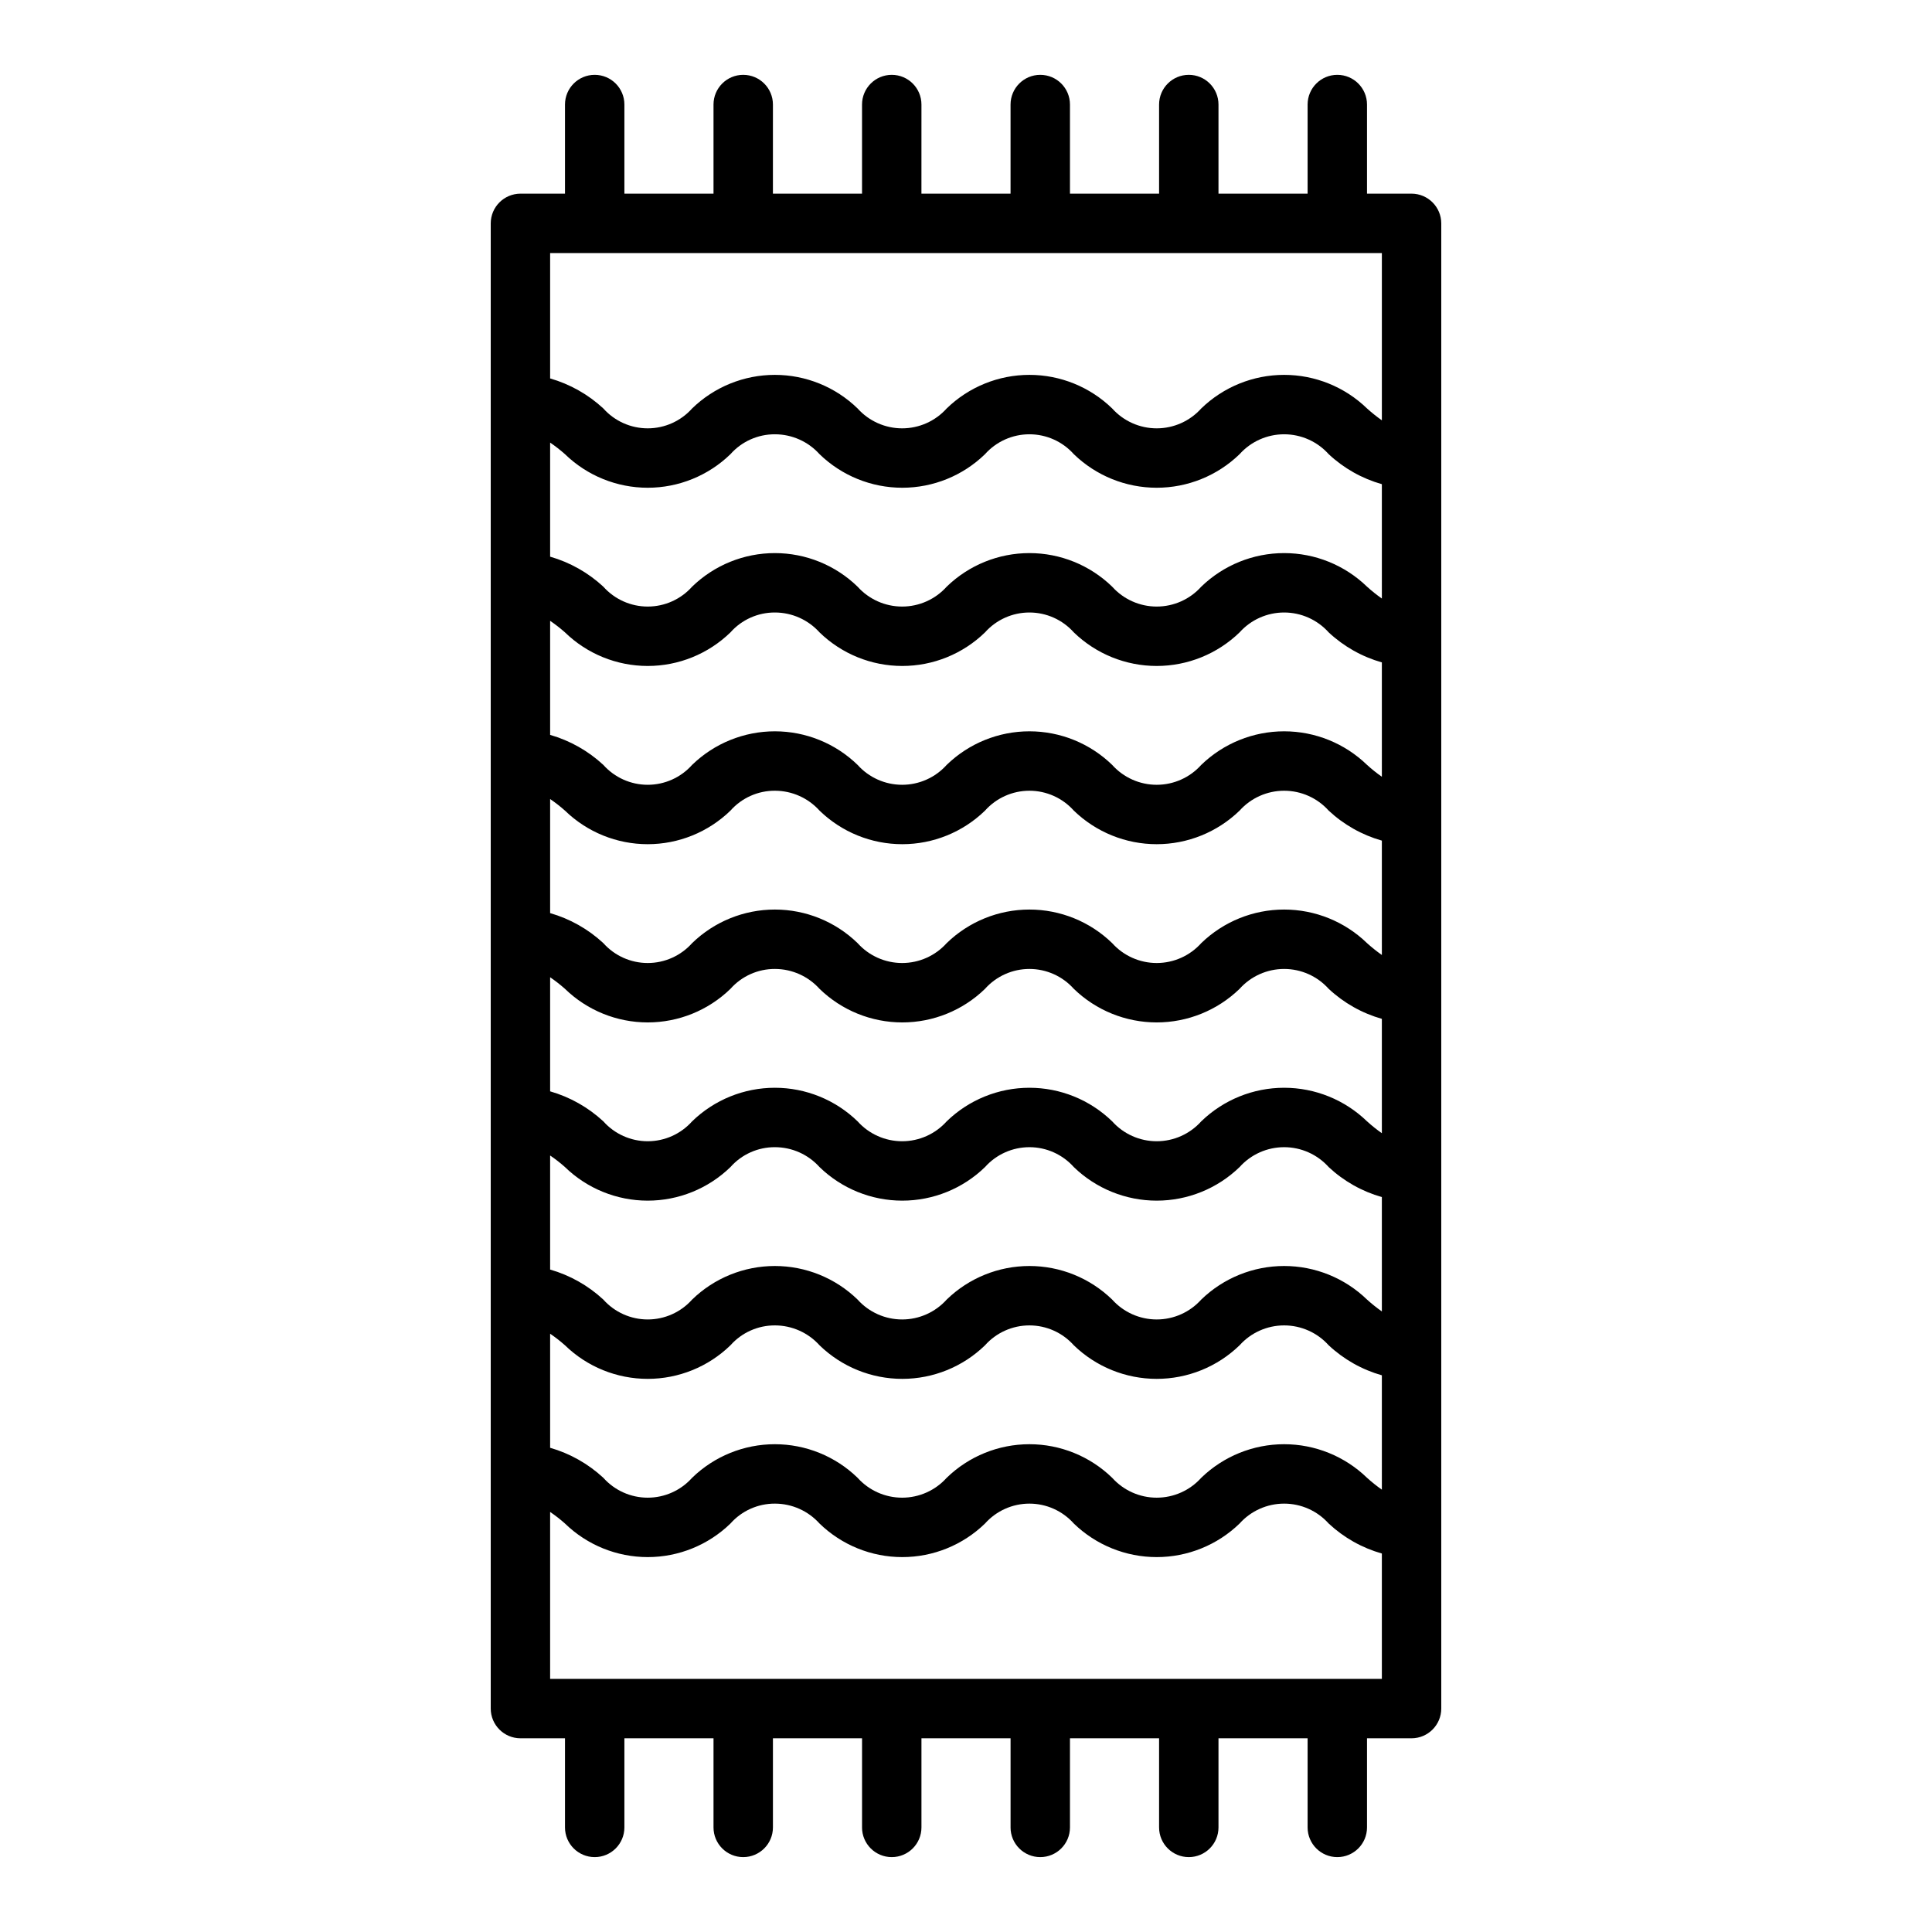
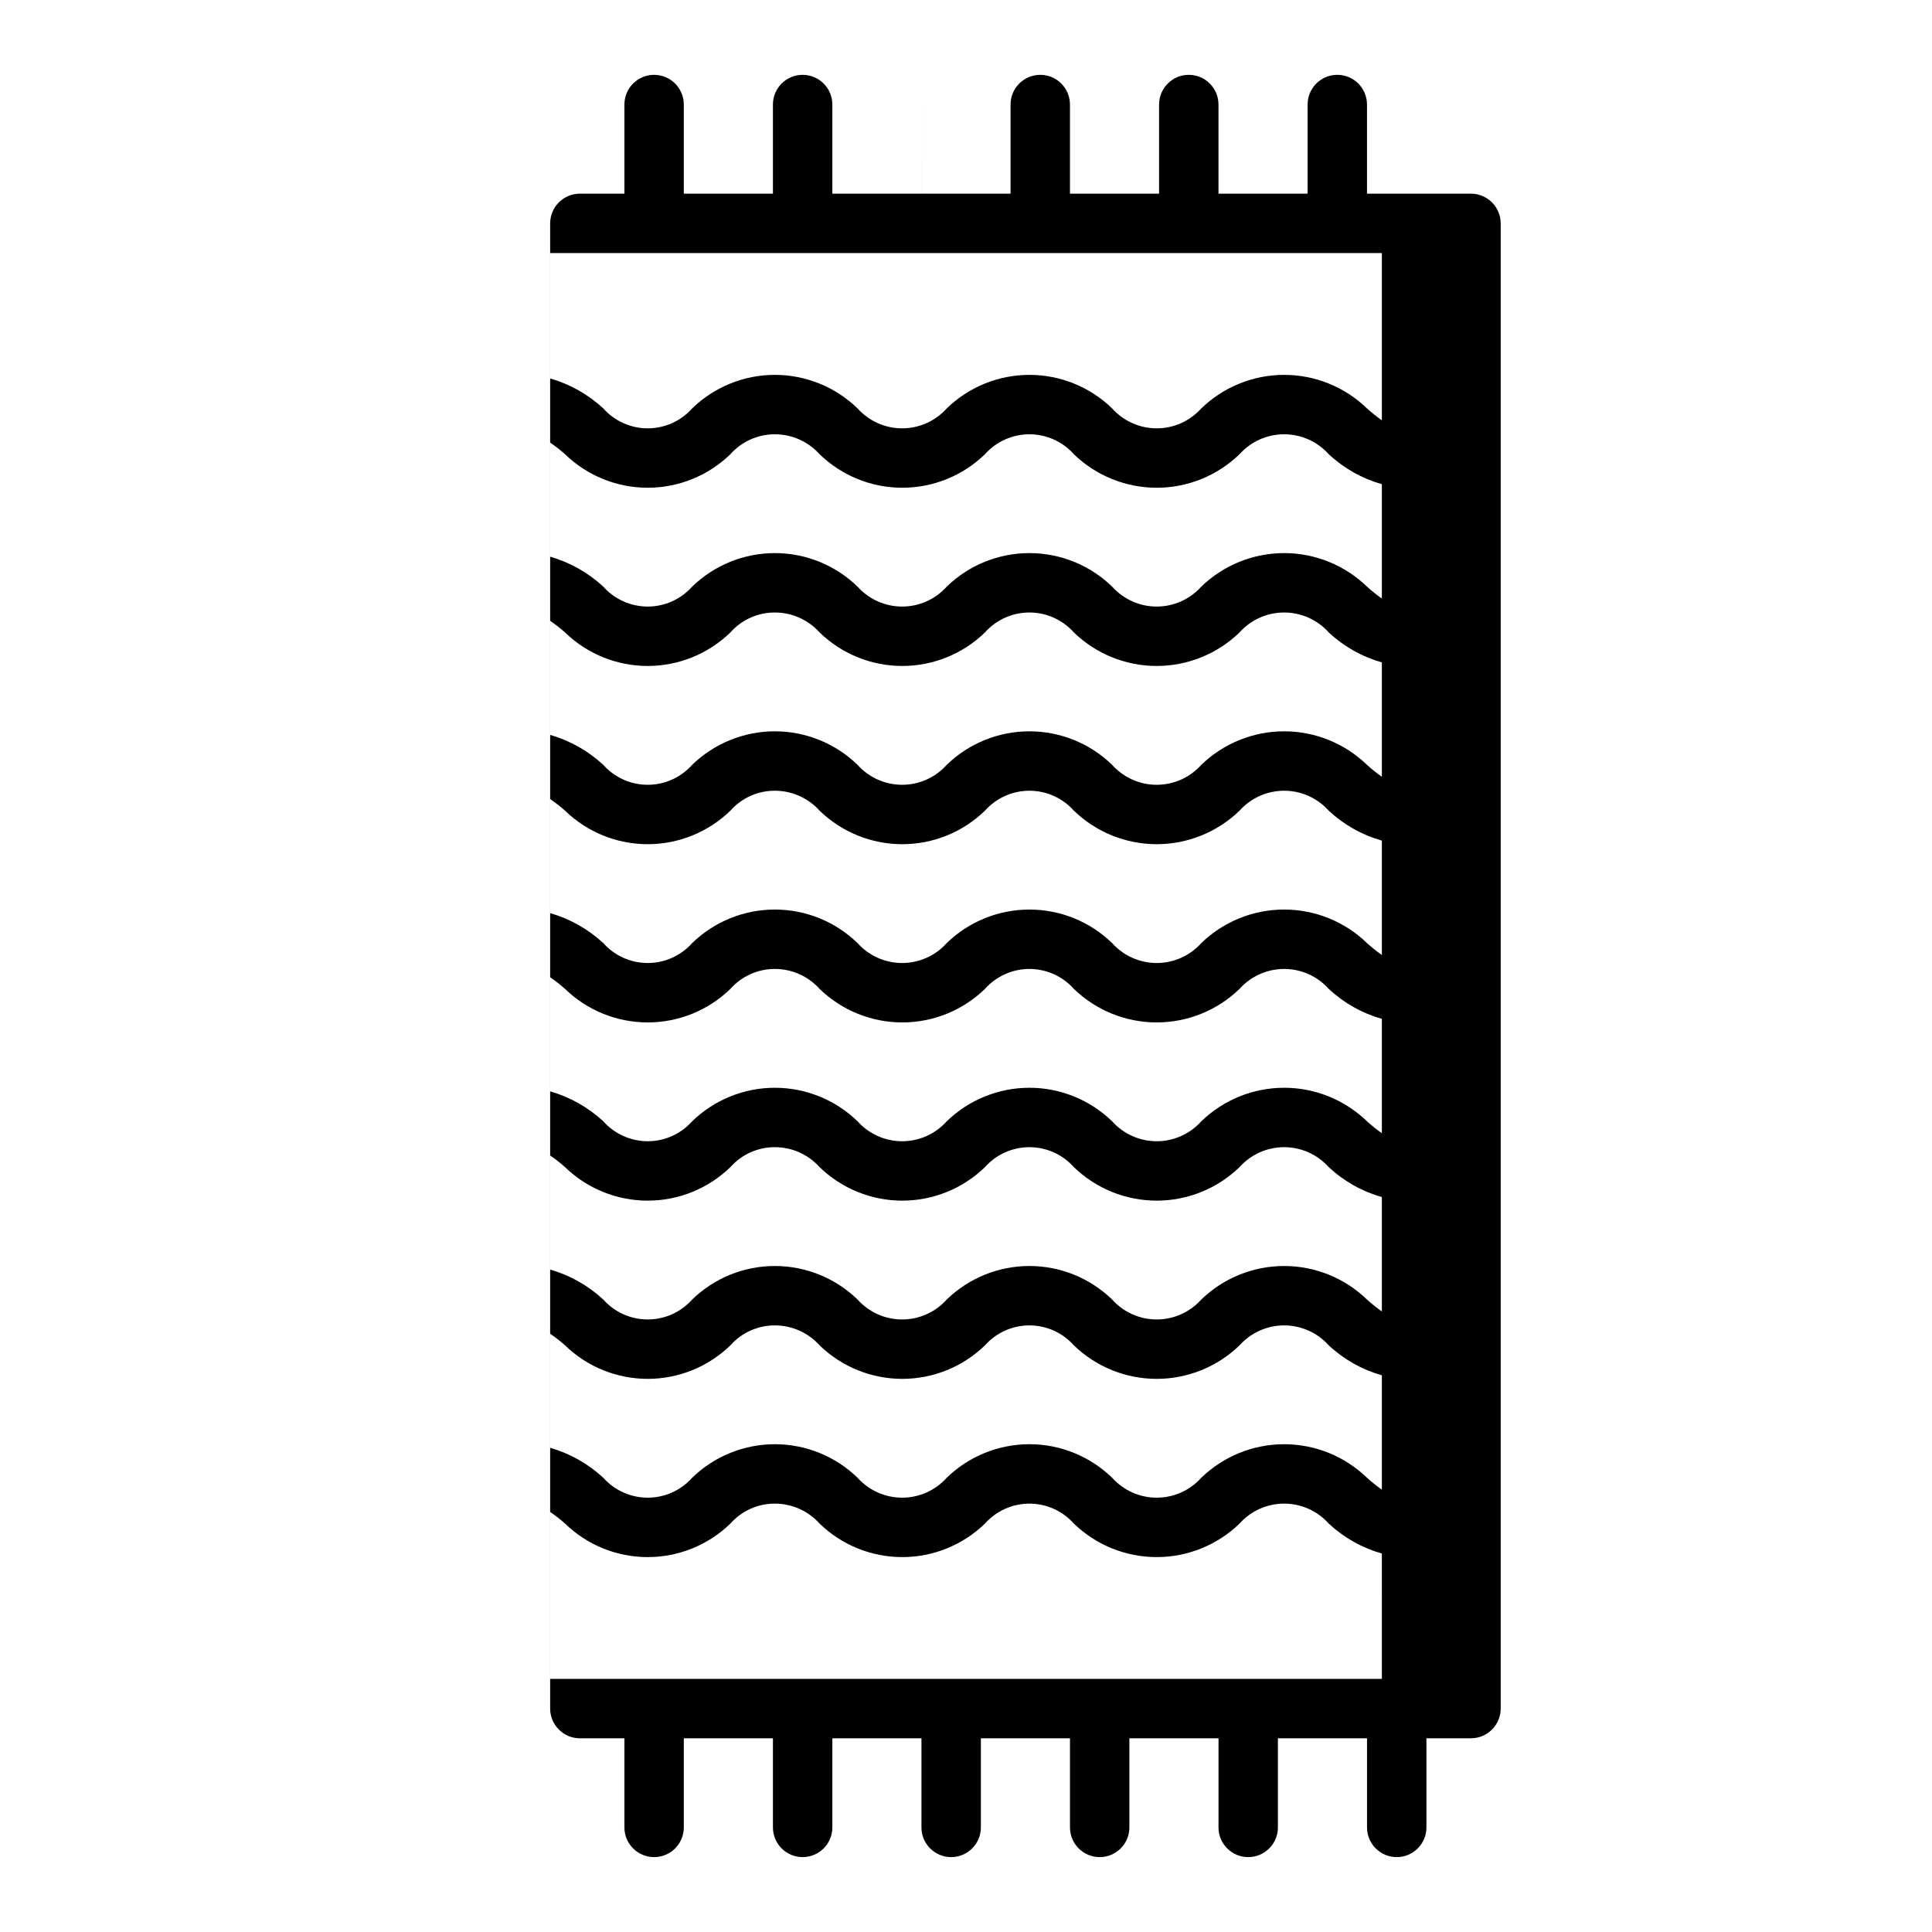
<svg xmlns="http://www.w3.org/2000/svg" fill="#000000" width="800px" height="800px" version="1.1" viewBox="144 144 512 512">
-   <path d="m518.08 195.32h-11.809v-23.613c0-4.348-3.523-7.875-7.871-7.875-4.348 0-7.871 3.527-7.871 7.875v23.613h-23.617v-23.613c0-4.348-3.523-7.875-7.871-7.875-4.348 0-7.871 3.527-7.871 7.875v23.613h-23.617v-23.613c0-4.348-3.523-7.875-7.871-7.875-4.348 0-7.875 3.527-7.875 7.875v23.613h-23.617l0.004-23.613c0-4.348-3.523-7.875-7.871-7.875-4.348 0-7.875 3.527-7.875 7.875v23.613h-23.617l0.004-23.613c0-4.348-3.527-7.875-7.875-7.875-4.348 0-7.871 3.527-7.871 7.875v23.613h-23.617v-23.613c0-4.348-3.523-7.875-7.871-7.875s-7.871 3.527-7.871 7.875v23.613h-11.809c-4.344 0.016-7.859 3.531-7.871 7.875v393.6c0.012 4.34 3.527 7.859 7.871 7.871h11.809v23.617c0 4.348 3.523 7.871 7.871 7.871s7.871-3.523 7.871-7.871v-23.617h23.617v23.617c0 4.348 3.523 7.871 7.871 7.871 4.348 0 7.875-3.523 7.875-7.871v-23.617h23.617v23.617h-0.004c0 4.348 3.527 7.871 7.875 7.871 4.348 0 7.871-3.523 7.871-7.871v-23.617h23.617v23.617h-0.004c0 4.348 3.527 7.871 7.875 7.871 4.348 0 7.871-3.523 7.871-7.871v-23.617h23.617v23.617c0 4.348 3.523 7.871 7.871 7.871 4.348 0 7.871-3.523 7.871-7.871v-23.617h23.617v23.617c0 4.348 3.523 7.871 7.871 7.871 4.348 0 7.871-3.523 7.871-7.871v-23.617h11.809c4.344-0.012 7.859-3.531 7.871-7.871v-393.6c-0.012-4.344-3.527-7.859-7.871-7.875zm-7.871 393.6h-220.42v-44.238c1.379 0.938 2.691 1.961 3.938 3.07 5.871 5.703 13.738 8.895 21.922 8.895 8.188 0 16.051-3.191 21.926-8.895 2.992-3.379 7.297-5.301 11.809-5.277 4.504 0.008 8.793 1.926 11.805 5.277 5.875 5.703 13.738 8.895 21.926 8.895s16.051-3.191 21.922-8.895c2.992-3.356 7.273-5.277 11.77-5.277 4.496 0 8.777 1.922 11.77 5.277 5.887 5.703 13.766 8.895 21.961 8.895 8.199 0 16.078-3.191 21.965-8.895 3.008-3.359 7.301-5.277 11.809-5.277 4.508 0 8.801 1.918 11.809 5.277 3.996 3.731 8.828 6.457 14.09 7.949zm0-50.145c-1.375-0.965-2.691-2.016-3.938-3.148-5.887-5.703-13.762-8.895-21.961-8.895-8.199 0-16.074 3.191-21.965 8.895-3.008 3.356-7.301 5.273-11.809 5.273-4.504 0-8.797-1.918-11.805-5.273-5.875-5.703-13.738-8.895-21.926-8.895s-16.051 3.191-21.922 8.895c-3.008 3.356-7.301 5.273-11.809 5.273-4.508 0-8.801-1.918-11.809-5.273-5.871-5.703-13.738-8.895-21.922-8.895-8.188 0-16.055 3.191-21.926 8.895-2.992 3.356-7.273 5.273-11.77 5.273-4.492 0-8.777-1.918-11.766-5.273-4.012-3.715-8.84-6.441-14.094-7.949v-30.23c1.379 0.938 2.691 1.965 3.938 3.07 5.871 5.707 13.738 8.895 21.922 8.895 8.188 0 16.051-3.188 21.926-8.895 2.992-3.375 7.297-5.297 11.809-5.273 4.504 0.008 8.793 1.926 11.805 5.273 5.875 5.707 13.738 8.895 21.926 8.895s16.051-3.188 21.922-8.895c2.992-3.356 7.273-5.273 11.77-5.273 4.496 0 8.777 1.918 11.77 5.273 5.887 5.707 13.766 8.895 21.961 8.895 8.199 0 16.078-3.188 21.965-8.895 3.008-3.356 7.301-5.273 11.809-5.273 4.508 0 8.801 1.918 11.809 5.273 3.996 3.734 8.828 6.461 14.09 7.953zm0-47.23c-1.375-0.969-2.691-2.019-3.938-3.148-5.887-5.707-13.762-8.895-21.961-8.895-8.199 0-16.074 3.188-21.965 8.895-3.008 3.356-7.301 5.273-11.809 5.273-4.504 0-8.797-1.918-11.805-5.273-5.875-5.707-13.738-8.895-21.926-8.895s-16.051 3.188-21.922 8.895c-3.008 3.356-7.301 5.273-11.809 5.273-4.508 0-8.801-1.918-11.809-5.273-5.871-5.707-13.738-8.895-21.922-8.895-8.188 0-16.055 3.188-21.926 8.895-2.992 3.356-7.273 5.273-11.77 5.273-4.492 0-8.777-1.918-11.766-5.273-4.012-3.719-8.84-6.441-14.094-7.953v-30.227c1.379 0.938 2.691 1.961 3.938 3.07 5.871 5.703 13.738 8.895 21.922 8.895 8.188 0 16.051-3.191 21.926-8.895 2.992-3.379 7.297-5.301 11.809-5.273 4.504 0.004 8.793 1.922 11.805 5.273 5.875 5.703 13.738 8.895 21.926 8.895s16.051-3.191 21.922-8.895c2.992-3.356 7.273-5.273 11.77-5.273 4.496 0 8.777 1.918 11.77 5.273 5.887 5.703 13.766 8.895 21.961 8.895 8.199 0 16.078-3.191 21.965-8.895 3.008-3.356 7.301-5.273 11.809-5.273 4.508 0 8.801 1.918 11.809 5.273 3.996 3.734 8.828 6.457 14.09 7.949zm0-47.23v-0.004c-1.375-0.965-2.691-2.016-3.938-3.148-5.887-5.703-13.762-8.895-21.961-8.895-8.199 0-16.074 3.191-21.965 8.895-3.008 3.359-7.301 5.277-11.809 5.277-4.504 0-8.797-1.918-11.805-5.277-5.875-5.703-13.738-8.895-21.926-8.895s-16.051 3.191-21.922 8.895c-3.008 3.359-7.301 5.277-11.809 5.277-4.508 0-8.801-1.918-11.809-5.277-5.871-5.703-13.738-8.895-21.922-8.895-8.188 0-16.055 3.191-21.926 8.895-2.992 3.356-7.273 5.277-11.77 5.277-4.492 0-8.777-1.922-11.766-5.277-4.012-3.715-8.84-6.438-14.094-7.949v-30.23c1.379 0.941 2.691 1.965 3.938 3.07 5.871 5.707 13.738 8.898 21.922 8.898 8.188 0 16.051-3.191 21.926-8.898 2.992-3.375 7.297-5.297 11.809-5.273 4.504 0.008 8.793 1.926 11.805 5.273 5.875 5.707 13.738 8.898 21.926 8.898s16.051-3.191 21.922-8.898c2.992-3.356 7.273-5.273 11.77-5.273 4.496 0 8.777 1.918 11.77 5.273 5.887 5.707 13.766 8.898 21.961 8.898 8.199 0 16.078-3.191 21.965-8.898 3.008-3.356 7.301-5.273 11.809-5.273 4.508 0 8.801 1.918 11.809 5.273 3.996 3.734 8.828 6.461 14.09 7.953zm0-47.23v-0.004c-1.375-0.969-2.691-2.019-3.938-3.148-5.887-5.707-13.762-8.895-21.961-8.895-8.199 0-16.074 3.188-21.965 8.895-3.008 3.356-7.301 5.273-11.809 5.273-4.504 0-8.797-1.918-11.805-5.273-5.875-5.703-13.738-8.895-21.926-8.895s-16.051 3.191-21.922 8.895c-3.008 3.356-7.301 5.273-11.809 5.273-4.508 0-8.801-1.918-11.809-5.273-5.871-5.703-13.738-8.895-21.922-8.895-8.188 0-16.055 3.191-21.926 8.895-2.992 3.356-7.273 5.273-11.77 5.273-4.492 0-8.777-1.918-11.766-5.273-4.012-3.719-8.84-6.441-14.094-7.953v-30.227c1.379 0.938 2.691 1.965 3.938 3.07 5.871 5.703 13.738 8.895 21.922 8.895 8.188 0 16.051-3.191 21.926-8.895 2.992-3.375 7.297-5.301 11.809-5.273 4.504 0.008 8.793 1.922 11.805 5.273 5.875 5.703 13.738 8.895 21.926 8.895s16.051-3.191 21.922-8.895c2.992-3.356 7.273-5.273 11.77-5.273 4.496 0 8.777 1.918 11.77 5.273 5.887 5.703 13.766 8.895 21.961 8.895 8.199 0 16.078-3.191 21.965-8.895 3.008-3.356 7.301-5.273 11.809-5.273 4.508 0 8.801 1.918 11.809 5.273 3.996 3.734 8.828 6.457 14.09 7.949zm0-47.23v-0.004c-1.375-0.969-2.691-2.019-3.938-3.152-5.887-5.703-13.762-8.895-21.961-8.895-8.199 0-16.074 3.191-21.965 8.895-3.008 3.359-7.301 5.277-11.809 5.277-4.504 0-8.797-1.918-11.805-5.277-5.875-5.703-13.738-8.895-21.926-8.895s-16.051 3.191-21.922 8.895c-3.008 3.359-7.301 5.277-11.809 5.277-4.508 0-8.801-1.918-11.809-5.277-5.871-5.703-13.738-8.895-21.922-8.895-8.188 0-16.055 3.191-21.926 8.895-2.992 3.356-7.273 5.277-11.77 5.277-4.492 0-8.777-1.922-11.766-5.277-4.012-3.715-8.84-6.438-14.094-7.949v-30.227c1.379 0.938 2.691 1.961 3.938 3.066 5.871 5.707 13.738 8.898 21.922 8.898 8.188 0 16.051-3.191 21.926-8.898 2.992-3.375 7.297-5.297 11.809-5.273 4.504 0.008 8.793 1.926 11.805 5.273 5.875 5.707 13.738 8.898 21.926 8.898s16.051-3.191 21.922-8.898c2.992-3.356 7.273-5.273 11.77-5.273 4.496 0 8.777 1.918 11.77 5.273 5.887 5.707 13.766 8.898 21.961 8.898 8.199 0 16.078-3.191 21.965-8.898 3.008-3.356 7.301-5.273 11.809-5.273 4.508 0 8.801 1.918 11.809 5.273 3.996 3.734 8.828 6.461 14.09 7.953zm0-47.23v-0.008c-1.375-0.965-2.691-2.019-3.938-3.148-5.887-5.703-13.762-8.895-21.961-8.895-8.199 0-16.074 3.191-21.965 8.895-3.008 3.356-7.301 5.273-11.809 5.273-4.504 0-8.797-1.918-11.805-5.273-5.875-5.703-13.738-8.895-21.926-8.895s-16.051 3.191-21.922 8.895c-3.008 3.356-7.301 5.273-11.809 5.273-4.508 0-8.801-1.918-11.809-5.273-5.871-5.703-13.738-8.895-21.922-8.895-8.188 0-16.055 3.191-21.926 8.895-2.992 3.356-7.273 5.273-11.77 5.273-4.492 0-8.777-1.918-11.766-5.273-4.012-3.715-8.84-6.441-14.094-7.949v-30.23c1.379 0.938 2.691 1.965 3.938 3.07 5.871 5.703 13.738 8.895 21.922 8.895 8.188 0 16.051-3.191 21.926-8.895 2.992-3.375 7.297-5.297 11.809-5.273 4.504 0.008 8.793 1.922 11.805 5.273 5.875 5.703 13.738 8.895 21.926 8.895s16.051-3.191 21.922-8.895c2.992-3.356 7.273-5.273 11.77-5.273 4.496 0 8.777 1.918 11.77 5.273 5.887 5.707 13.766 8.895 21.961 8.895 8.199 0 16.078-3.188 21.965-8.895 3.008-3.356 7.301-5.273 11.809-5.273 4.508 0 8.801 1.918 11.809 5.273 3.996 3.734 8.828 6.461 14.09 7.949zm0-47.23v-0.008c-1.375-0.969-2.691-2.019-3.938-3.148-5.887-5.707-13.762-8.898-21.961-8.898-8.199 0-16.074 3.191-21.965 8.898-3.008 3.356-7.301 5.273-11.809 5.273-4.504 0-8.797-1.918-11.805-5.273-5.875-5.707-13.738-8.898-21.926-8.898s-16.051 3.191-21.922 8.898c-3.008 3.356-7.301 5.273-11.809 5.273-4.508 0-8.801-1.918-11.809-5.273-5.871-5.707-13.738-8.898-21.922-8.898-8.188 0-16.055 3.191-21.926 8.898-2.992 3.356-7.273 5.273-11.77 5.273-4.492 0-8.777-1.918-11.766-5.273-4.012-3.719-8.84-6.441-14.094-7.953v-33.219h220.42z" />
+   <path d="m518.08 195.32h-11.809v-23.613c0-4.348-3.523-7.875-7.871-7.875-4.348 0-7.871 3.527-7.871 7.875v23.613h-23.617v-23.613c0-4.348-3.523-7.875-7.871-7.875-4.348 0-7.871 3.527-7.871 7.875v23.613h-23.617v-23.613c0-4.348-3.523-7.875-7.871-7.875-4.348 0-7.875 3.527-7.875 7.875v23.613h-23.617l0.004-23.613v23.613h-23.617l0.004-23.613c0-4.348-3.527-7.875-7.875-7.875-4.348 0-7.871 3.527-7.871 7.875v23.613h-23.617v-23.613c0-4.348-3.523-7.875-7.871-7.875s-7.871 3.527-7.871 7.875v23.613h-11.809c-4.344 0.016-7.859 3.531-7.871 7.875v393.6c0.012 4.34 3.527 7.859 7.871 7.871h11.809v23.617c0 4.348 3.523 7.871 7.871 7.871s7.871-3.523 7.871-7.871v-23.617h23.617v23.617c0 4.348 3.523 7.871 7.871 7.871 4.348 0 7.875-3.523 7.875-7.871v-23.617h23.617v23.617h-0.004c0 4.348 3.527 7.871 7.875 7.871 4.348 0 7.871-3.523 7.871-7.871v-23.617h23.617v23.617h-0.004c0 4.348 3.527 7.871 7.875 7.871 4.348 0 7.871-3.523 7.871-7.871v-23.617h23.617v23.617c0 4.348 3.523 7.871 7.871 7.871 4.348 0 7.871-3.523 7.871-7.871v-23.617h23.617v23.617c0 4.348 3.523 7.871 7.871 7.871 4.348 0 7.871-3.523 7.871-7.871v-23.617h11.809c4.344-0.012 7.859-3.531 7.871-7.871v-393.6c-0.012-4.344-3.527-7.859-7.871-7.875zm-7.871 393.6h-220.42v-44.238c1.379 0.938 2.691 1.961 3.938 3.07 5.871 5.703 13.738 8.895 21.922 8.895 8.188 0 16.051-3.191 21.926-8.895 2.992-3.379 7.297-5.301 11.809-5.277 4.504 0.008 8.793 1.926 11.805 5.277 5.875 5.703 13.738 8.895 21.926 8.895s16.051-3.191 21.922-8.895c2.992-3.356 7.273-5.277 11.77-5.277 4.496 0 8.777 1.922 11.77 5.277 5.887 5.703 13.766 8.895 21.961 8.895 8.199 0 16.078-3.191 21.965-8.895 3.008-3.359 7.301-5.277 11.809-5.277 4.508 0 8.801 1.918 11.809 5.277 3.996 3.731 8.828 6.457 14.09 7.949zm0-50.145c-1.375-0.965-2.691-2.016-3.938-3.148-5.887-5.703-13.762-8.895-21.961-8.895-8.199 0-16.074 3.191-21.965 8.895-3.008 3.356-7.301 5.273-11.809 5.273-4.504 0-8.797-1.918-11.805-5.273-5.875-5.703-13.738-8.895-21.926-8.895s-16.051 3.191-21.922 8.895c-3.008 3.356-7.301 5.273-11.809 5.273-4.508 0-8.801-1.918-11.809-5.273-5.871-5.703-13.738-8.895-21.922-8.895-8.188 0-16.055 3.191-21.926 8.895-2.992 3.356-7.273 5.273-11.77 5.273-4.492 0-8.777-1.918-11.766-5.273-4.012-3.715-8.84-6.441-14.094-7.949v-30.23c1.379 0.938 2.691 1.965 3.938 3.07 5.871 5.707 13.738 8.895 21.922 8.895 8.188 0 16.051-3.188 21.926-8.895 2.992-3.375 7.297-5.297 11.809-5.273 4.504 0.008 8.793 1.926 11.805 5.273 5.875 5.707 13.738 8.895 21.926 8.895s16.051-3.188 21.922-8.895c2.992-3.356 7.273-5.273 11.77-5.273 4.496 0 8.777 1.918 11.77 5.273 5.887 5.707 13.766 8.895 21.961 8.895 8.199 0 16.078-3.188 21.965-8.895 3.008-3.356 7.301-5.273 11.809-5.273 4.508 0 8.801 1.918 11.809 5.273 3.996 3.734 8.828 6.461 14.09 7.953zm0-47.23c-1.375-0.969-2.691-2.019-3.938-3.148-5.887-5.707-13.762-8.895-21.961-8.895-8.199 0-16.074 3.188-21.965 8.895-3.008 3.356-7.301 5.273-11.809 5.273-4.504 0-8.797-1.918-11.805-5.273-5.875-5.707-13.738-8.895-21.926-8.895s-16.051 3.188-21.922 8.895c-3.008 3.356-7.301 5.273-11.809 5.273-4.508 0-8.801-1.918-11.809-5.273-5.871-5.707-13.738-8.895-21.922-8.895-8.188 0-16.055 3.188-21.926 8.895-2.992 3.356-7.273 5.273-11.77 5.273-4.492 0-8.777-1.918-11.766-5.273-4.012-3.719-8.84-6.441-14.094-7.953v-30.227c1.379 0.938 2.691 1.961 3.938 3.07 5.871 5.703 13.738 8.895 21.922 8.895 8.188 0 16.051-3.191 21.926-8.895 2.992-3.379 7.297-5.301 11.809-5.273 4.504 0.004 8.793 1.922 11.805 5.273 5.875 5.703 13.738 8.895 21.926 8.895s16.051-3.191 21.922-8.895c2.992-3.356 7.273-5.273 11.77-5.273 4.496 0 8.777 1.918 11.77 5.273 5.887 5.703 13.766 8.895 21.961 8.895 8.199 0 16.078-3.191 21.965-8.895 3.008-3.356 7.301-5.273 11.809-5.273 4.508 0 8.801 1.918 11.809 5.273 3.996 3.734 8.828 6.457 14.09 7.949zm0-47.23v-0.004c-1.375-0.965-2.691-2.016-3.938-3.148-5.887-5.703-13.762-8.895-21.961-8.895-8.199 0-16.074 3.191-21.965 8.895-3.008 3.359-7.301 5.277-11.809 5.277-4.504 0-8.797-1.918-11.805-5.277-5.875-5.703-13.738-8.895-21.926-8.895s-16.051 3.191-21.922 8.895c-3.008 3.359-7.301 5.277-11.809 5.277-4.508 0-8.801-1.918-11.809-5.277-5.871-5.703-13.738-8.895-21.922-8.895-8.188 0-16.055 3.191-21.926 8.895-2.992 3.356-7.273 5.277-11.77 5.277-4.492 0-8.777-1.922-11.766-5.277-4.012-3.715-8.84-6.438-14.094-7.949v-30.23c1.379 0.941 2.691 1.965 3.938 3.07 5.871 5.707 13.738 8.898 21.922 8.898 8.188 0 16.051-3.191 21.926-8.898 2.992-3.375 7.297-5.297 11.809-5.273 4.504 0.008 8.793 1.926 11.805 5.273 5.875 5.707 13.738 8.898 21.926 8.898s16.051-3.191 21.922-8.898c2.992-3.356 7.273-5.273 11.77-5.273 4.496 0 8.777 1.918 11.77 5.273 5.887 5.707 13.766 8.898 21.961 8.898 8.199 0 16.078-3.191 21.965-8.898 3.008-3.356 7.301-5.273 11.809-5.273 4.508 0 8.801 1.918 11.809 5.273 3.996 3.734 8.828 6.461 14.09 7.953zm0-47.23v-0.004c-1.375-0.969-2.691-2.019-3.938-3.148-5.887-5.707-13.762-8.895-21.961-8.895-8.199 0-16.074 3.188-21.965 8.895-3.008 3.356-7.301 5.273-11.809 5.273-4.504 0-8.797-1.918-11.805-5.273-5.875-5.703-13.738-8.895-21.926-8.895s-16.051 3.191-21.922 8.895c-3.008 3.356-7.301 5.273-11.809 5.273-4.508 0-8.801-1.918-11.809-5.273-5.871-5.703-13.738-8.895-21.922-8.895-8.188 0-16.055 3.191-21.926 8.895-2.992 3.356-7.273 5.273-11.77 5.273-4.492 0-8.777-1.918-11.766-5.273-4.012-3.719-8.84-6.441-14.094-7.953v-30.227c1.379 0.938 2.691 1.965 3.938 3.07 5.871 5.703 13.738 8.895 21.922 8.895 8.188 0 16.051-3.191 21.926-8.895 2.992-3.375 7.297-5.301 11.809-5.273 4.504 0.008 8.793 1.922 11.805 5.273 5.875 5.703 13.738 8.895 21.926 8.895s16.051-3.191 21.922-8.895c2.992-3.356 7.273-5.273 11.77-5.273 4.496 0 8.777 1.918 11.77 5.273 5.887 5.703 13.766 8.895 21.961 8.895 8.199 0 16.078-3.191 21.965-8.895 3.008-3.356 7.301-5.273 11.809-5.273 4.508 0 8.801 1.918 11.809 5.273 3.996 3.734 8.828 6.457 14.09 7.949zm0-47.23v-0.004c-1.375-0.969-2.691-2.019-3.938-3.152-5.887-5.703-13.762-8.895-21.961-8.895-8.199 0-16.074 3.191-21.965 8.895-3.008 3.359-7.301 5.277-11.809 5.277-4.504 0-8.797-1.918-11.805-5.277-5.875-5.703-13.738-8.895-21.926-8.895s-16.051 3.191-21.922 8.895c-3.008 3.359-7.301 5.277-11.809 5.277-4.508 0-8.801-1.918-11.809-5.277-5.871-5.703-13.738-8.895-21.922-8.895-8.188 0-16.055 3.191-21.926 8.895-2.992 3.356-7.273 5.277-11.77 5.277-4.492 0-8.777-1.922-11.766-5.277-4.012-3.715-8.84-6.438-14.094-7.949v-30.227c1.379 0.938 2.691 1.961 3.938 3.066 5.871 5.707 13.738 8.898 21.922 8.898 8.188 0 16.051-3.191 21.926-8.898 2.992-3.375 7.297-5.297 11.809-5.273 4.504 0.008 8.793 1.926 11.805 5.273 5.875 5.707 13.738 8.898 21.926 8.898s16.051-3.191 21.922-8.898c2.992-3.356 7.273-5.273 11.77-5.273 4.496 0 8.777 1.918 11.77 5.273 5.887 5.707 13.766 8.898 21.961 8.898 8.199 0 16.078-3.191 21.965-8.898 3.008-3.356 7.301-5.273 11.809-5.273 4.508 0 8.801 1.918 11.809 5.273 3.996 3.734 8.828 6.461 14.09 7.953zm0-47.23v-0.008c-1.375-0.965-2.691-2.019-3.938-3.148-5.887-5.703-13.762-8.895-21.961-8.895-8.199 0-16.074 3.191-21.965 8.895-3.008 3.356-7.301 5.273-11.809 5.273-4.504 0-8.797-1.918-11.805-5.273-5.875-5.703-13.738-8.895-21.926-8.895s-16.051 3.191-21.922 8.895c-3.008 3.356-7.301 5.273-11.809 5.273-4.508 0-8.801-1.918-11.809-5.273-5.871-5.703-13.738-8.895-21.922-8.895-8.188 0-16.055 3.191-21.926 8.895-2.992 3.356-7.273 5.273-11.77 5.273-4.492 0-8.777-1.918-11.766-5.273-4.012-3.715-8.84-6.441-14.094-7.949v-30.23c1.379 0.938 2.691 1.965 3.938 3.07 5.871 5.703 13.738 8.895 21.922 8.895 8.188 0 16.051-3.191 21.926-8.895 2.992-3.375 7.297-5.297 11.809-5.273 4.504 0.008 8.793 1.922 11.805 5.273 5.875 5.703 13.738 8.895 21.926 8.895s16.051-3.191 21.922-8.895c2.992-3.356 7.273-5.273 11.77-5.273 4.496 0 8.777 1.918 11.77 5.273 5.887 5.707 13.766 8.895 21.961 8.895 8.199 0 16.078-3.188 21.965-8.895 3.008-3.356 7.301-5.273 11.809-5.273 4.508 0 8.801 1.918 11.809 5.273 3.996 3.734 8.828 6.461 14.09 7.949zm0-47.23v-0.008c-1.375-0.969-2.691-2.019-3.938-3.148-5.887-5.707-13.762-8.898-21.961-8.898-8.199 0-16.074 3.191-21.965 8.898-3.008 3.356-7.301 5.273-11.809 5.273-4.504 0-8.797-1.918-11.805-5.273-5.875-5.707-13.738-8.898-21.926-8.898s-16.051 3.191-21.922 8.898c-3.008 3.356-7.301 5.273-11.809 5.273-4.508 0-8.801-1.918-11.809-5.273-5.871-5.707-13.738-8.898-21.922-8.898-8.188 0-16.055 3.191-21.926 8.898-2.992 3.356-7.273 5.273-11.77 5.273-4.492 0-8.777-1.918-11.766-5.273-4.012-3.719-8.84-6.441-14.094-7.953v-33.219h220.42z" />
</svg>